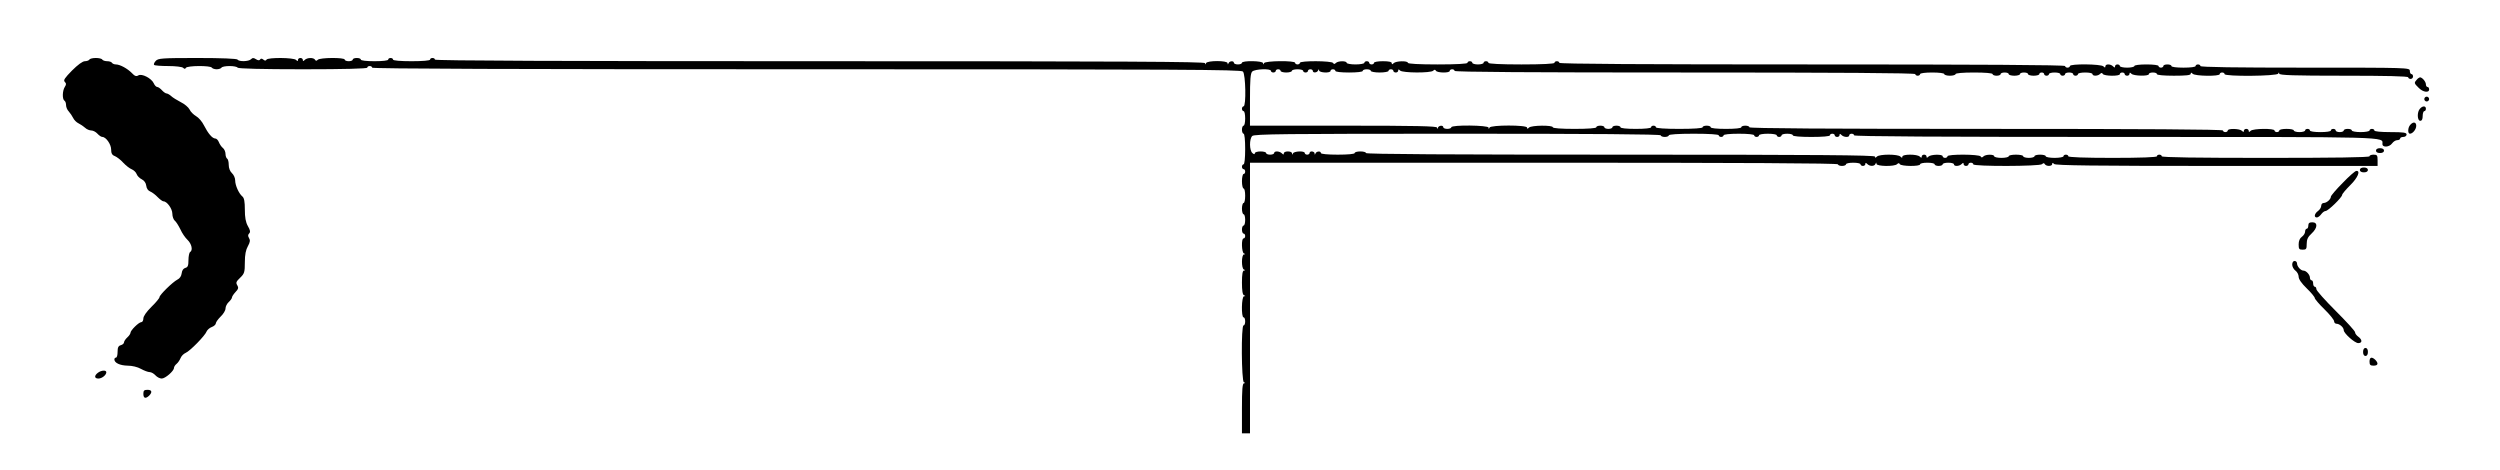
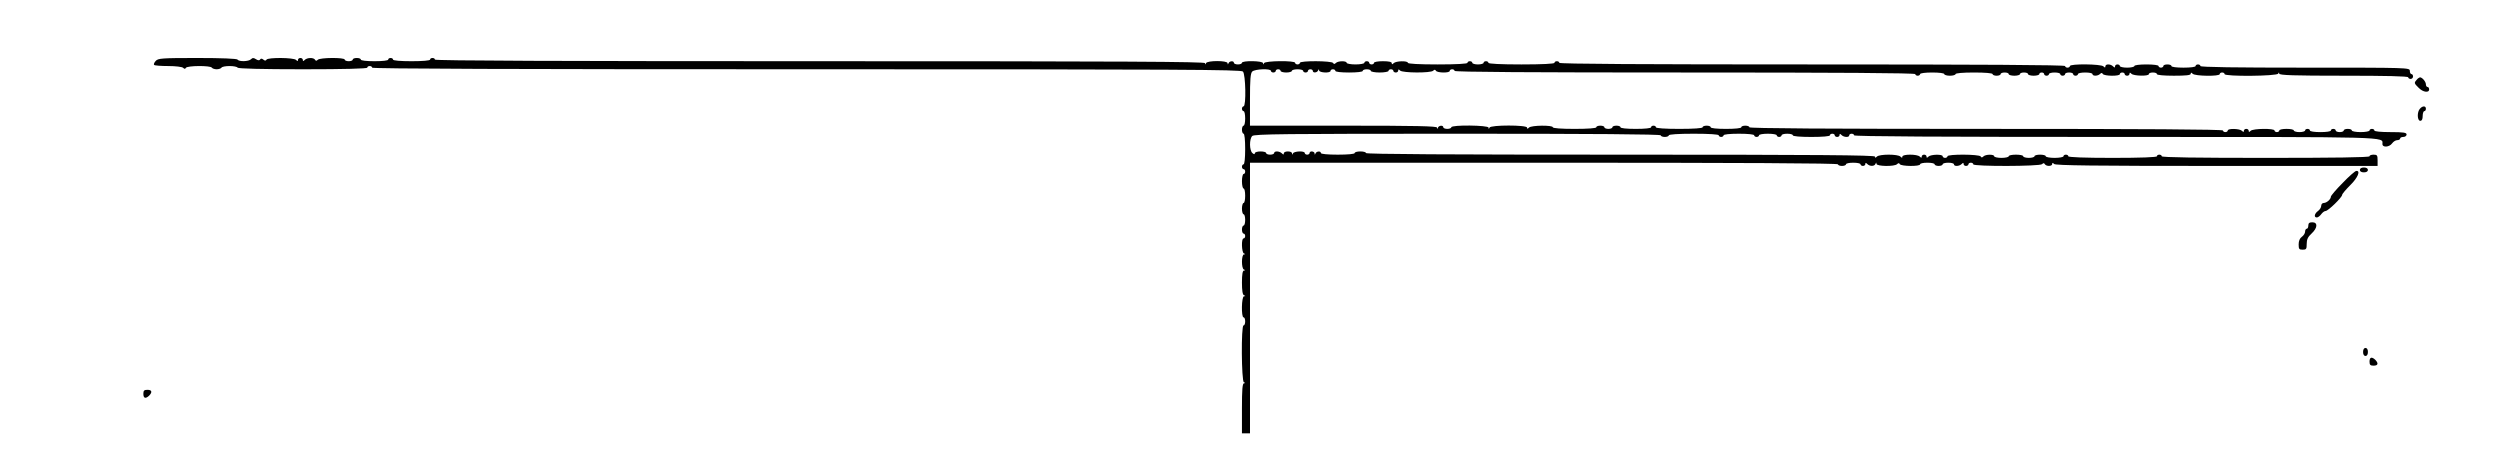
<svg xmlns="http://www.w3.org/2000/svg" version="1.0" width="1552pt" height="292pt" viewBox="0 0 1552 292" preserveAspectRatio="xMidYMid meet">
  <g transform="translate(0,292) scale(0.1,-0.1)" fill="#000000" stroke="none">
-     <path d="M555 2550 c-3 -5 -16 -10 -28 -10 -14 0 -44 -22 -80 -58 -45 -46 -55 -60 -45 -70 10 -10 10 -17 0 -32 -15 -24 -16 -76 -2 -85 6 -3 10 -16 10 -27 0 -12 7 -30 17 -40 9 -10 21 -28 27 -40 6 -13 21 -28 34 -34 12 -6 30 -18 40 -27 10 -10 28 -17 39 -17 11 0 28 -9 38 -20 10 -11 23 -20 30 -20 23 0 55 -46 55 -78 0 -24 6 -35 23 -41 12 -5 36 -23 52 -41 17 -18 40 -36 53 -41 12 -5 26 -18 30 -29 4 -12 19 -27 32 -33 16 -8 26 -23 28 -40 2 -18 12 -31 25 -36 12 -5 33 -21 46 -35 14 -14 30 -26 36 -26 22 0 55 -46 55 -77 0 -17 7 -36 15 -43 9 -7 24 -32 35 -54 10 -23 30 -52 44 -65 26 -25 35 -65 16 -76 -5 -3 -10 -26 -10 -49 0 -35 -4 -45 -19 -49 -12 -3 -21 -15 -23 -33 -2 -18 -12 -33 -27 -40 -29 -15 -111 -95 -111 -109 0 -6 -22 -33 -50 -60 -31 -31 -50 -58 -50 -72 0 -13 -6 -23 -13 -23 -15 0 -67 -51 -67 -66 0 -6 -9 -19 -20 -29 -11 -10 -20 -24 -20 -30 0 -7 -9 -15 -20 -18 -15 -4 -20 -14 -20 -41 0 -20 -4 -36 -10 -36 -5 0 -10 -5 -10 -11 0 -22 35 -38 82 -39 28 0 62 -8 83 -20 20 -11 44 -20 54 -20 10 0 26 -9 36 -20 10 -11 27 -20 39 -20 22 0 76 47 76 66 0 6 7 18 16 25 9 7 20 24 25 36 5 13 19 27 31 32 27 11 122 108 131 134 4 9 18 22 32 27 14 5 25 16 25 23 0 7 14 26 30 42 17 16 30 38 30 50 0 12 9 30 20 40 11 10 20 23 20 28 0 6 10 21 22 34 18 19 20 27 11 42 -10 16 -7 23 18 47 26 25 29 34 29 96 0 47 6 77 19 100 14 25 15 37 7 50 -8 13 -7 21 1 29 8 8 7 20 -8 45 -14 25 -19 54 -19 103 0 48 -4 72 -15 81 -22 18 -45 69 -45 100 0 15 -9 35 -20 45 -12 11 -20 31 -20 51 0 18 -4 36 -10 39 -5 3 -10 17 -10 29 0 13 -7 30 -16 37 -9 7 -20 23 -25 36 -5 13 -15 23 -22 23 -19 0 -45 31 -71 82 -11 23 -34 49 -49 57 -15 9 -34 27 -40 41 -7 14 -32 35 -55 46 -23 12 -51 29 -60 38 -10 9 -23 16 -29 16 -5 0 -18 9 -28 20 -10 11 -23 20 -29 20 -6 0 -16 10 -21 22 -14 32 -75 63 -96 50 -13 -8 -22 -5 -40 14 -27 28 -74 54 -100 54 -10 0 -21 5 -24 10 -3 6 -17 10 -30 10 -13 0 -27 5 -30 10 -3 6 -21 10 -40 10 -19 0 -37 -4 -40 -10z" />
    <path d="M967 2542 c-10 -10 -14 -22 -10 -25 3 -4 43 -7 88 -7 45 0 86 -5 92 -11 8 -8 13 -8 17 0 9 14 153 15 161 1 3 -5 17 -10 30 -10 13 0 27 5 30 10 3 6 26 10 50 10 24 0 47 -4 50 -10 4 -6 150 -10 406 -10 259 0 399 4 399 10 0 6 7 10 15 10 8 0 15 -4 15 -10 0 -7 905 -10 2696 -10 2323 0 2697 -2 2710 -14 17 -17 21 -216 4 -216 -5 0 -10 -7 -10 -15 0 -8 5 -15 10 -15 6 0 10 -20 10 -45 0 -25 -4 -45 -10 -45 -5 0 -10 -11 -10 -25 0 -14 5 -25 10 -25 6 0 10 -38 10 -95 0 -57 -4 -95 -10 -95 -5 0 -10 -7 -10 -15 0 -8 5 -15 10 -15 6 0 10 -7 10 -15 0 -8 -4 -15 -10 -15 -5 0 -10 -20 -10 -45 0 -25 5 -45 10 -45 6 0 10 -20 10 -45 0 -25 -4 -45 -10 -45 -5 0 -10 -16 -10 -35 0 -19 5 -35 10 -35 6 0 10 -16 10 -35 0 -19 -4 -35 -10 -35 -5 0 -10 -11 -10 -25 0 -14 5 -25 10 -25 6 0 10 -7 10 -15 0 -8 -4 -15 -10 -15 -15 0 -12 -87 2 -93 10 -4 10 -6 1 -6 -17 -1 -17 -88 -1 -94 10 -4 10 -6 1 -6 -9 -1 -13 -23 -13 -75 0 -50 4 -76 13 -79 10 -4 10 -6 0 -6 -16 -1 -18 -131 -3 -131 6 0 10 -11 10 -25 0 -14 -4 -25 -10 -25 -16 0 -13 -347 2 -353 10 -4 10 -6 1 -6 -10 -1 -13 -39 -13 -156 l0 -155 25 0 25 0 0 840 0 840 1825 0 c1210 0 1825 -3 1825 -10 0 -5 11 -10 25 -10 14 0 25 5 25 10 0 6 20 10 45 10 25 0 45 -4 45 -10 0 -5 7 -10 15 -10 8 0 15 5 15 12 0 9 3 9 12 0 16 -16 45 -15 51 1 4 10 6 10 6 0 1 -16 112 -18 128 -2 8 8 13 8 17 0 9 -14 126 -15 126 -1 0 6 20 10 45 10 25 0 45 -4 45 -10 0 -5 11 -10 25 -10 14 0 25 5 25 10 0 6 16 10 35 10 19 0 35 -4 35 -10 0 -14 33 -13 48 2 9 9 12 9 12 0 0 -7 7 -12 15 -12 8 0 15 5 15 10 0 6 7 10 15 10 8 0 15 -4 15 -10 0 -14 413 -13 427 1 8 8 13 8 17 0 10 -15 46 -14 46 1 0 9 3 9 12 0 9 -9 247 -12 1010 -12 l998 0 0 35 c0 31 -3 35 -25 35 -14 0 -25 -4 -25 -10 0 -7 -222 -10 -645 -10 -423 0 -645 3 -645 10 0 6 -7 10 -15 10 -8 0 -15 -4 -15 -10 0 -6 -98 -10 -275 -10 -177 0 -275 4 -275 10 0 6 -7 10 -15 10 -8 0 -15 -4 -15 -10 0 -5 -25 -10 -55 -10 -30 0 -55 5 -55 10 0 6 -16 10 -35 10 -19 0 -35 -4 -35 -10 0 -5 -16 -10 -35 -10 -19 0 -35 5 -35 10 0 6 -20 10 -45 10 -25 0 -45 -4 -45 -10 0 -5 -20 -10 -45 -10 -25 0 -45 5 -45 10 0 13 -53 13 -67 -1 -8 -8 -13 -8 -17 0 -9 14 -206 15 -206 1 0 -5 -7 -10 -15 -10 -8 0 -15 5 -15 10 0 14 -74 12 -88 -2 -9 -9 -12 -9 -12 0 0 7 -7 12 -15 12 -8 0 -15 -5 -15 -12 0 -9 -3 -9 -12 0 -16 16 -108 16 -108 0 0 -9 -3 -9 -12 0 -16 16 -130 16 -146 0 -9 -9 -12 -9 -12 0 0 9 -358 12 -1580 12 -1047 0 -1580 3 -1580 10 0 6 -16 10 -35 10 -19 0 -35 -4 -35 -10 0 -6 -42 -10 -105 -10 -63 0 -105 4 -105 10 0 14 -27 12 -33 -2 -4 -10 -6 -10 -6 0 -1 14 -31 17 -31 2 0 -5 -7 -10 -15 -10 -8 0 -15 5 -15 10 0 15 -67 12 -73 -2 -4 -10 -6 -10 -6 0 -1 16 -51 16 -51 0 0 -9 -3 -9 -12 0 -15 15 -48 16 -48 2 0 -5 -11 -10 -25 -10 -14 0 -25 5 -25 10 0 6 -16 10 -35 10 -19 0 -35 -5 -35 -11 0 -8 -5 -8 -15 1 -19 16 -20 87 -1 106 13 12 196 14 1275 14 834 0 1261 -3 1261 -10 0 -5 11 -10 25 -10 14 0 25 5 25 10 0 6 58 10 155 10 97 0 155 -4 155 -10 0 -5 7 -10 15 -10 8 0 15 5 15 10 0 6 38 10 95 10 57 0 95 -4 95 -10 0 -5 7 -10 15 -10 8 0 15 5 15 10 0 6 25 10 55 10 30 0 55 -4 55 -10 0 -5 7 -10 15 -10 8 0 15 5 15 10 0 6 16 10 35 10 19 0 35 -4 35 -10 0 -6 45 -10 115 -10 70 0 115 4 115 10 0 6 7 10 15 10 8 0 15 -4 15 -10 0 -5 7 -10 15 -10 8 0 15 5 15 12 0 9 3 9 12 0 15 -15 48 -16 48 -2 0 6 7 10 15 10 8 0 15 -4 15 -10 0 -7 549 -10 1626 -10 1730 0 1654 2 1654 -44 0 -23 43 -20 60 4 8 11 22 20 32 20 10 0 18 5 18 10 0 6 9 10 20 10 11 0 20 7 20 15 0 12 -18 15 -100 15 -60 0 -100 4 -100 10 0 6 -7 10 -15 10 -8 0 -15 -4 -15 -10 0 -5 -25 -10 -55 -10 -30 0 -55 5 -55 10 0 6 -11 10 -25 10 -14 0 -25 -4 -25 -10 0 -5 -11 -10 -25 -10 -14 0 -25 5 -25 10 0 6 -7 10 -15 10 -8 0 -15 -4 -15 -10 0 -6 -28 -10 -65 -10 -37 0 -65 4 -65 10 0 6 -7 10 -15 10 -8 0 -15 -4 -15 -10 0 -5 -16 -10 -35 -10 -19 0 -35 5 -35 10 0 6 -20 10 -45 10 -25 0 -45 -4 -45 -10 0 -5 -7 -10 -15 -10 -8 0 -15 5 -15 10 0 14 -133 13 -148 -2 -9 -9 -12 -9 -12 0 0 7 -7 12 -15 12 -8 0 -15 -5 -15 -12 0 -9 -3 -9 -12 0 -14 14 -88 16 -88 2 0 -5 -7 -10 -15 -10 -8 0 -15 5 -15 10 0 7 -497 10 -1470 10 -973 0 -1470 3 -1470 10 0 6 -11 10 -25 10 -14 0 -25 -4 -25 -10 0 -6 -38 -10 -95 -10 -57 0 -95 4 -95 10 0 6 -11 10 -25 10 -14 0 -25 -4 -25 -10 0 -6 -55 -10 -145 -10 -90 0 -145 4 -145 10 0 6 -7 10 -15 10 -8 0 -15 -4 -15 -10 0 -6 -38 -10 -95 -10 -57 0 -95 4 -95 10 0 6 -11 10 -25 10 -14 0 -25 -4 -25 -10 0 -5 -11 -10 -25 -10 -14 0 -25 5 -25 10 0 6 -11 10 -25 10 -14 0 -25 -4 -25 -10 0 -6 -52 -10 -135 -10 -83 0 -135 4 -135 10 0 14 -133 13 -148 -2 -9 -9 -12 -9 -12 0 0 17 -226 17 -233 0 -4 -10 -6 -10 -6 0 -1 15 -231 18 -231 2 0 -5 -11 -10 -25 -10 -14 0 -25 5 -25 10 0 14 -27 12 -33 -2 -4 -10 -6 -10 -6 0 -1 9 -124 12 -581 12 l-580 0 0 161 c0 126 3 164 14 175 17 16 116 20 116 4 0 -5 7 -10 15 -10 8 0 15 5 15 10 0 6 7 10 15 10 8 0 15 -4 15 -10 0 -5 16 -10 35 -10 19 0 35 5 35 10 0 6 16 10 35 10 19 0 35 -4 35 -10 0 -5 7 -10 15 -10 8 0 15 5 15 10 0 6 7 10 15 10 8 0 15 -4 15 -10 0 -14 27 -12 33 3 4 9 6 9 6 0 1 -15 71 -18 71 -3 0 6 7 10 15 10 8 0 15 -4 15 -10 0 -6 35 -10 85 -10 50 0 85 4 85 10 0 6 11 10 25 10 14 0 25 -4 25 -10 0 -5 25 -10 55 -10 30 0 55 5 55 10 0 6 7 10 15 10 8 0 15 -4 15 -10 0 -5 7 -10 15 -10 8 0 15 5 15 12 0 9 3 9 12 0 15 -15 190 -16 205 -1 8 8 13 8 17 0 9 -14 86 -15 86 -1 0 6 7 10 15 10 8 0 15 -4 15 -10 0 -7 483 -10 1430 -10 947 0 1430 -3 1430 -10 0 -5 7 -10 15 -10 8 0 15 5 15 10 0 6 32 10 75 10 43 0 75 -4 75 -10 0 -5 16 -10 35 -10 19 0 35 5 35 10 0 6 45 10 115 10 70 0 115 -4 115 -10 0 -5 11 -10 25 -10 14 0 25 5 25 10 0 6 11 10 25 10 14 0 25 -4 25 -10 0 -5 16 -10 35 -10 19 0 35 5 35 10 0 6 11 10 25 10 14 0 25 -4 25 -10 0 -5 16 -10 35 -10 19 0 35 5 35 10 0 6 7 10 15 10 8 0 15 -4 15 -10 0 -5 7 -10 15 -10 8 0 15 5 15 10 0 6 16 10 35 10 19 0 35 -4 35 -10 0 -5 7 -10 15 -10 8 0 15 5 15 10 0 6 11 10 25 10 14 0 25 -4 25 -10 0 -5 7 -10 15 -10 8 0 15 5 15 10 0 6 20 10 45 10 25 0 45 -4 45 -10 0 -13 33 -13 47 1 8 8 13 8 17 0 9 -14 106 -15 106 -1 0 6 7 10 15 10 8 0 15 -4 15 -10 0 -5 7 -10 15 -10 8 0 15 5 15 12 0 9 3 9 12 0 14 -14 108 -16 108 -2 0 6 11 10 25 10 14 0 25 -4 25 -10 0 -6 42 -10 105 -10 75 0 105 3 105 12 0 9 3 9 12 0 15 -15 168 -17 168 -2 0 6 7 10 15 10 8 0 15 -4 15 -10 0 -16 327 -13 333 3 4 9 6 9 6 0 1 -10 88 -13 401 -13 260 0 400 -3 400 -10 0 -5 7 -10 15 -10 8 0 15 7 15 15 0 8 -4 15 -10 15 -5 0 -10 9 -10 20 0 20 -7 20 -650 20 -427 0 -650 3 -650 10 0 6 -7 10 -15 10 -8 0 -15 -4 -15 -10 0 -6 -32 -10 -75 -10 -43 0 -75 4 -75 10 0 6 -11 10 -25 10 -14 0 -25 -4 -25 -10 0 -5 -7 -10 -15 -10 -8 0 -15 5 -15 10 0 6 -32 10 -75 10 -43 0 -75 -4 -75 -10 0 -5 -20 -10 -45 -10 -25 0 -45 5 -45 10 0 6 -7 10 -15 10 -8 0 -15 -5 -15 -12 0 -9 -3 -9 -12 0 -16 16 -48 16 -48 0 0 -9 -3 -9 -12 0 -15 15 -208 17 -208 2 0 -5 -7 -10 -15 -10 -8 0 -15 5 -15 10 0 7 -530 10 -1570 10 -1040 0 -1570 3 -1570 10 0 6 -7 10 -15 10 -8 0 -15 -4 -15 -10 0 -6 -75 -10 -205 -10 -130 0 -205 4 -205 10 0 6 -7 10 -15 10 -8 0 -15 -4 -15 -10 0 -5 -16 -10 -35 -10 -19 0 -35 5 -35 10 0 6 -7 10 -15 10 -8 0 -15 -4 -15 -10 0 -6 -68 -10 -185 -10 -117 0 -185 4 -185 10 0 14 -74 12 -88 -2 -9 -9 -12 -9 -12 0 0 8 -19 12 -55 12 -30 0 -55 -4 -55 -10 0 -5 -7 -10 -15 -10 -8 0 -15 5 -15 10 0 6 -7 10 -15 10 -8 0 -15 -4 -15 -10 0 -5 -25 -10 -55 -10 -30 0 -55 5 -55 10 0 13 -53 13 -67 -1 -8 -8 -13 -8 -17 0 -9 14 -206 15 -206 1 0 -5 -7 -10 -15 -10 -8 0 -15 5 -15 10 0 15 -187 13 -193 -2 -4 -10 -6 -10 -6 0 -1 15 -131 17 -131 2 0 -5 -11 -10 -25 -10 -14 0 -25 5 -25 10 0 14 -27 12 -33 -2 -4 -10 -6 -10 -6 0 -1 17 -127 17 -134 0 -4 -10 -6 -10 -6 0 -1 9 -486 12 -2391 12 -1587 0 -2390 3 -2390 10 0 6 -7 10 -15 10 -8 0 -15 -4 -15 -10 0 -6 -45 -10 -115 -10 -70 0 -115 4 -115 10 0 6 -7 10 -15 10 -8 0 -15 -4 -15 -10 0 -6 -35 -10 -85 -10 -50 0 -85 4 -85 10 0 6 -11 10 -25 10 -14 0 -25 -4 -25 -10 0 -5 -11 -10 -25 -10 -14 0 -25 5 -25 10 0 14 -153 13 -167 -1 -8 -8 -13 -8 -17 0 -9 15 -49 14 -64 -1 -9 -9 -12 -9 -12 0 0 7 -7 12 -15 12 -8 0 -15 -5 -15 -12 0 -9 -3 -9 -12 0 -15 15 -174 16 -183 2 -5 -8 -11 -8 -20 0 -9 7 -15 8 -20 1 -4 -7 -12 -7 -25 1 -15 10 -22 10 -32 0 -14 -14 -74 -16 -83 -2 -4 6 -98 10 -249 10 -223 0 -244 -2 -259 -18z" />
    <path d="M15003 2425 c-17 -19 -17 -22 12 -50 27 -28 65 -33 65 -10 0 8 -4 15 -10 15 -5 0 -10 7 -10 16 0 17 -23 44 -37 44 -4 -1 -14 -7 -20 -15z" />
-     <path d="M15050 2305 c0 -8 7 -15 15 -15 8 0 15 7 15 15 0 8 -7 15 -15 15 -8 0 -15 -7 -15 -15z" />
    <path d="M15023 2245 c-19 -20 -17 -75 2 -75 10 0 15 10 15 30 0 17 5 30 10 30 6 0 10 7 10 15 0 19 -21 19 -37 0z" />
-     <path d="M14963 2145 c-16 -17 -17 -55 -2 -55 17 0 39 27 39 49 0 24 -19 27 -37 6z" />
-     <path d="M14750 1985 c0 -9 9 -15 25 -15 16 0 25 6 25 15 0 9 -9 15 -25 15 -16 0 -25 -6 -25 -15z" />
+     <path d="M14750 1985 z" />
    <path d="M14650 1865 c0 -9 9 -15 25 -15 16 0 25 6 25 15 0 9 -9 15 -25 15 -16 0 -25 -6 -25 -15z" />
    <path d="M14543 1784 c-40 -40 -73 -79 -73 -85 0 -16 -26 -39 -44 -39 -9 0 -16 -8 -16 -18 0 -10 -9 -24 -20 -32 -22 -16 -27 -40 -7 -40 7 0 19 9 27 20 8 11 20 20 27 20 16 0 103 85 103 100 0 6 23 33 50 60 47 46 66 91 38 89 -7 0 -46 -34 -85 -75z" />
    <path d="M14330 1520 c0 -11 -4 -20 -10 -20 -5 0 -10 -8 -10 -18 0 -10 -9 -24 -20 -32 -13 -9 -20 -26 -20 -47 0 -29 3 -33 25 -33 22 0 25 4 25 36 0 27 7 43 30 64 38 35 40 70 5 70 -18 0 -25 -5 -25 -20z" />
-     <path d="M14230 1277 c0 -12 9 -29 20 -37 11 -8 20 -25 20 -38 0 -15 18 -41 50 -72 28 -27 50 -54 50 -60 0 -6 27 -38 60 -70 33 -32 60 -66 60 -74 0 -9 7 -16 16 -16 18 0 44 -23 44 -40 0 -19 68 -80 90 -80 26 0 26 21 0 40 -11 8 -20 20 -20 28 0 7 -54 66 -120 132 -66 66 -120 126 -120 135 0 8 -4 15 -10 15 -5 0 -10 9 -10 20 0 11 -4 20 -10 20 -5 0 -10 7 -10 16 0 18 -23 44 -40 44 -17 0 -40 26 -40 44 0 9 -7 16 -15 16 -9 0 -15 -9 -15 -23z" />
    <path d="M14670 735 c0 -16 6 -25 15 -25 9 0 15 9 15 25 0 16 -6 25 -15 25 -9 0 -15 -9 -15 -25z" />
    <path d="M14710 675 c0 -20 5 -25 25 -25 28 0 32 14 11 36 -22 21 -36 17 -36 -11z" />
-     <path d="M608 606 c-24 -18 -23 -36 3 -36 22 0 49 22 49 39 0 15 -31 13 -52 -3z" />
    <path d="M890 475 c0 -28 14 -32 36 -11 21 22 17 36 -11 36 -20 0 -25 -5 -25 -25z" />
  </g>
</svg>